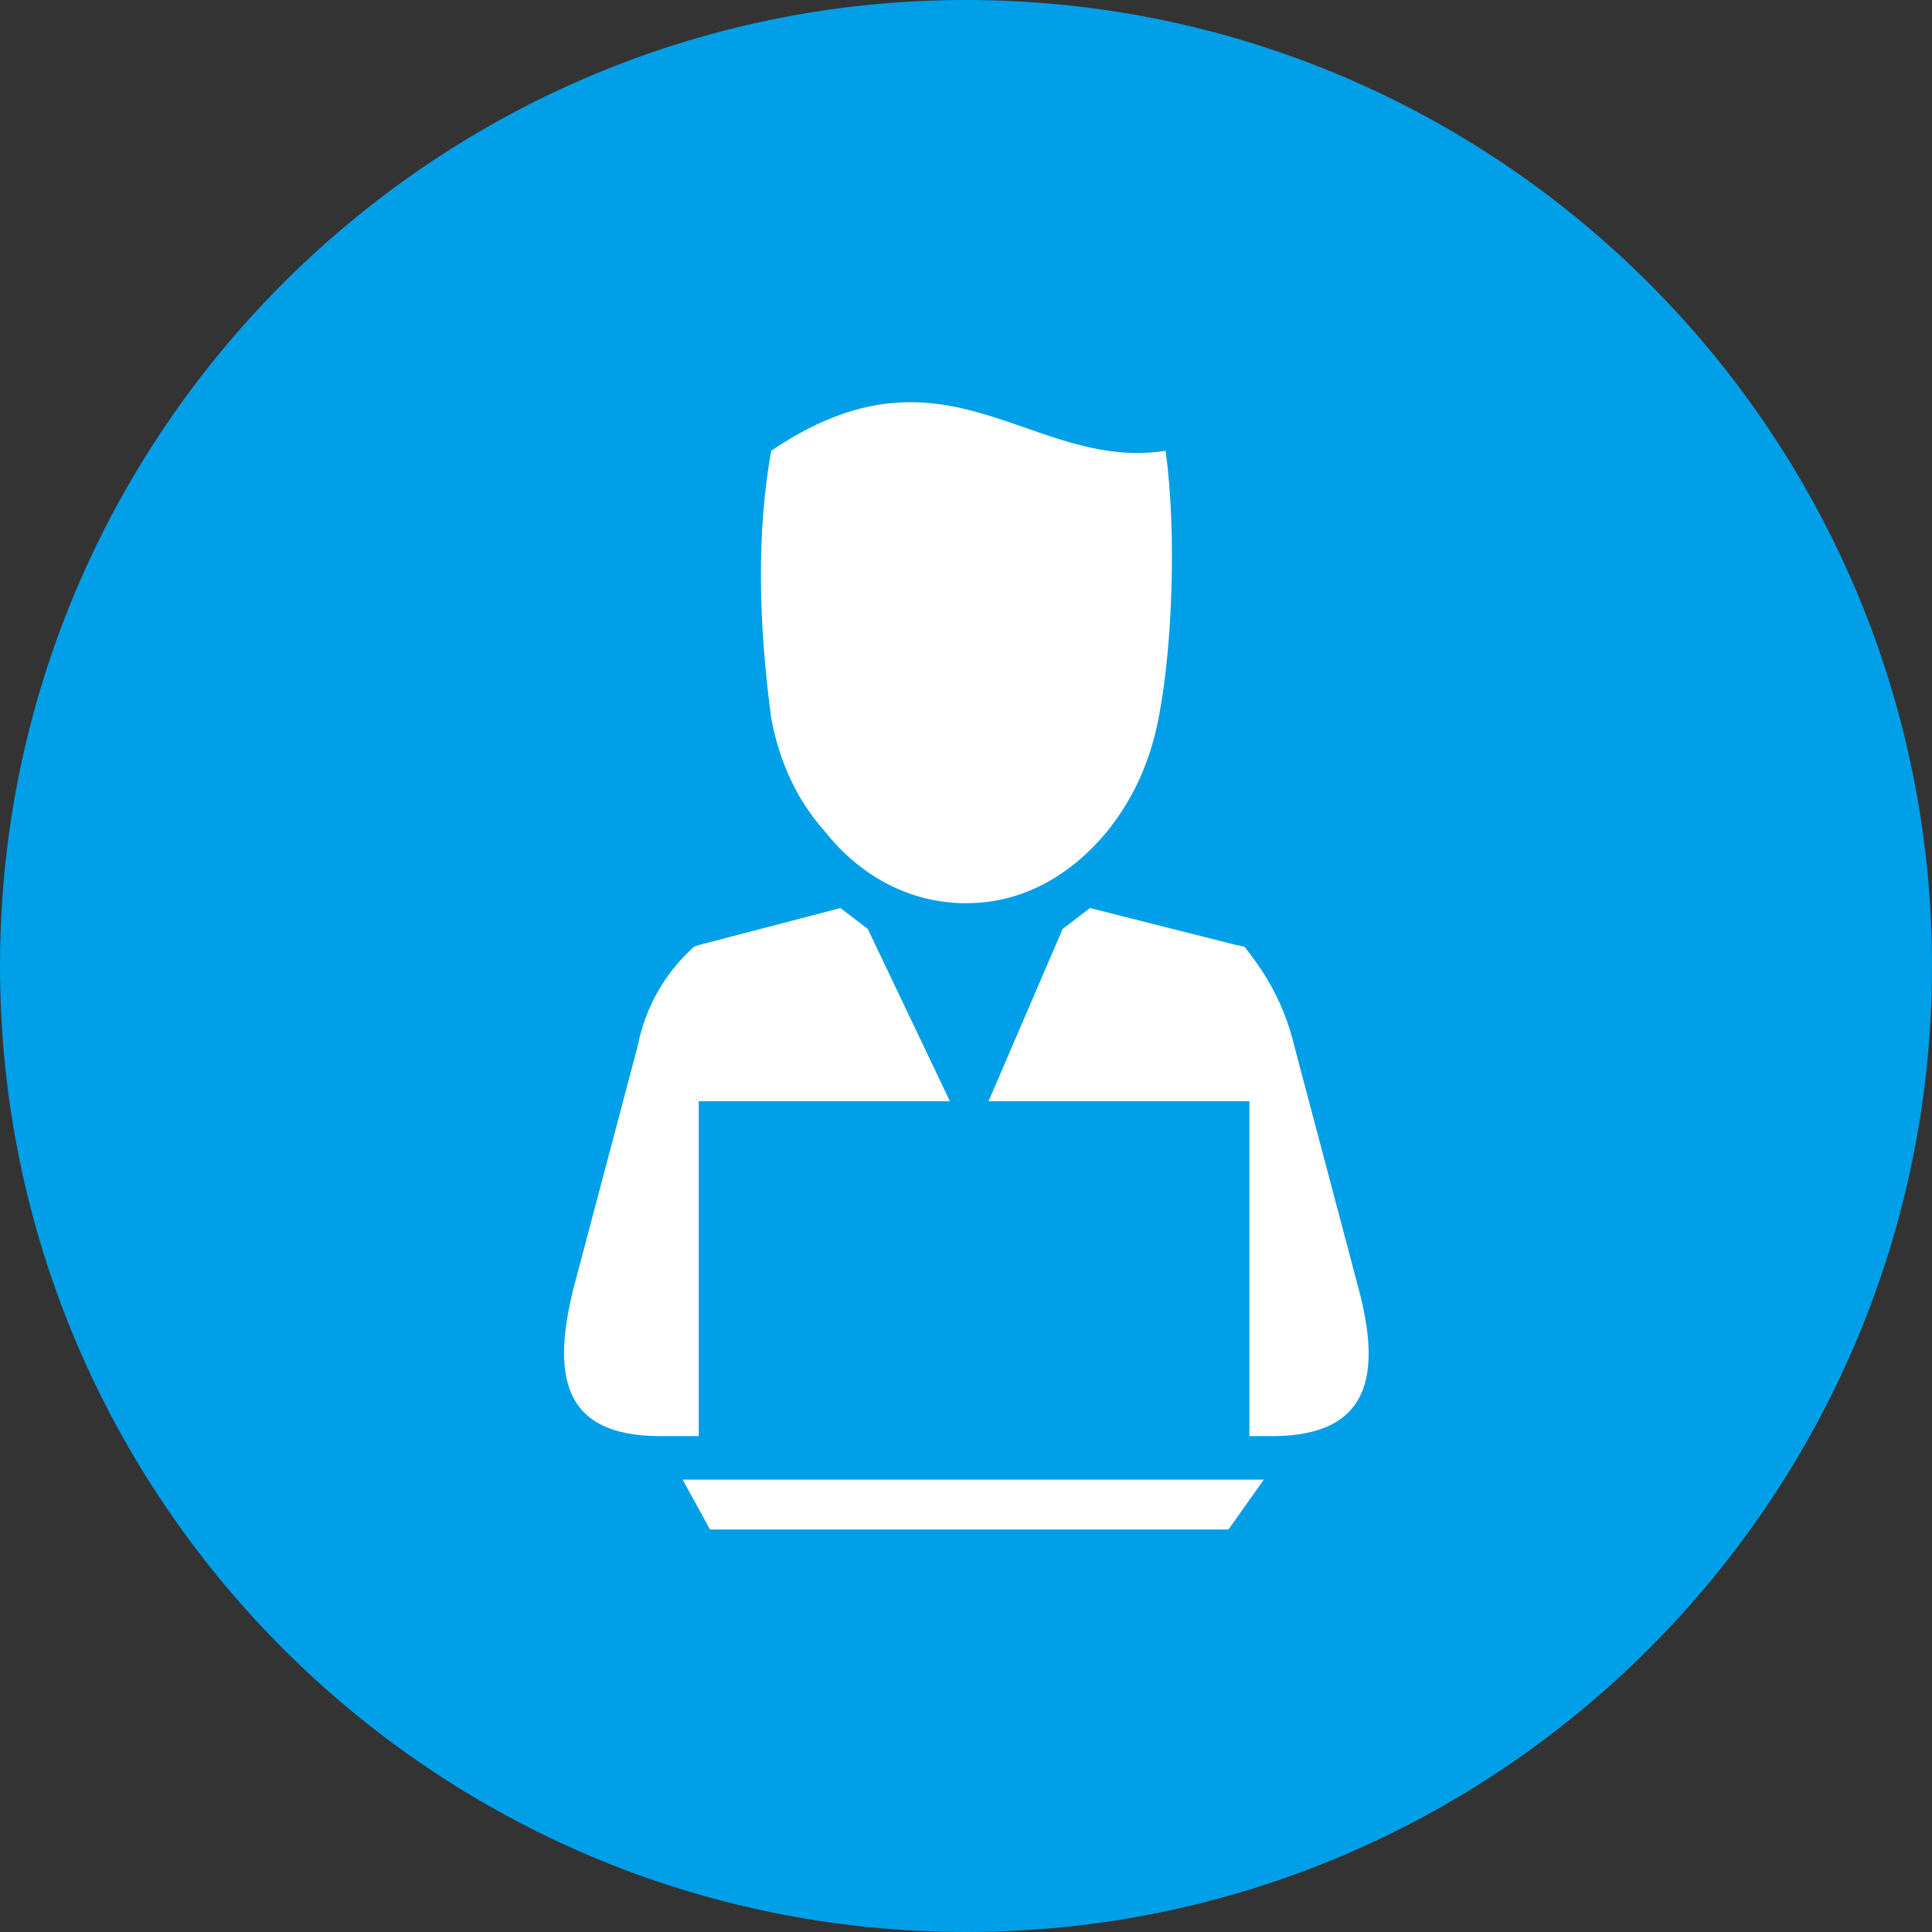
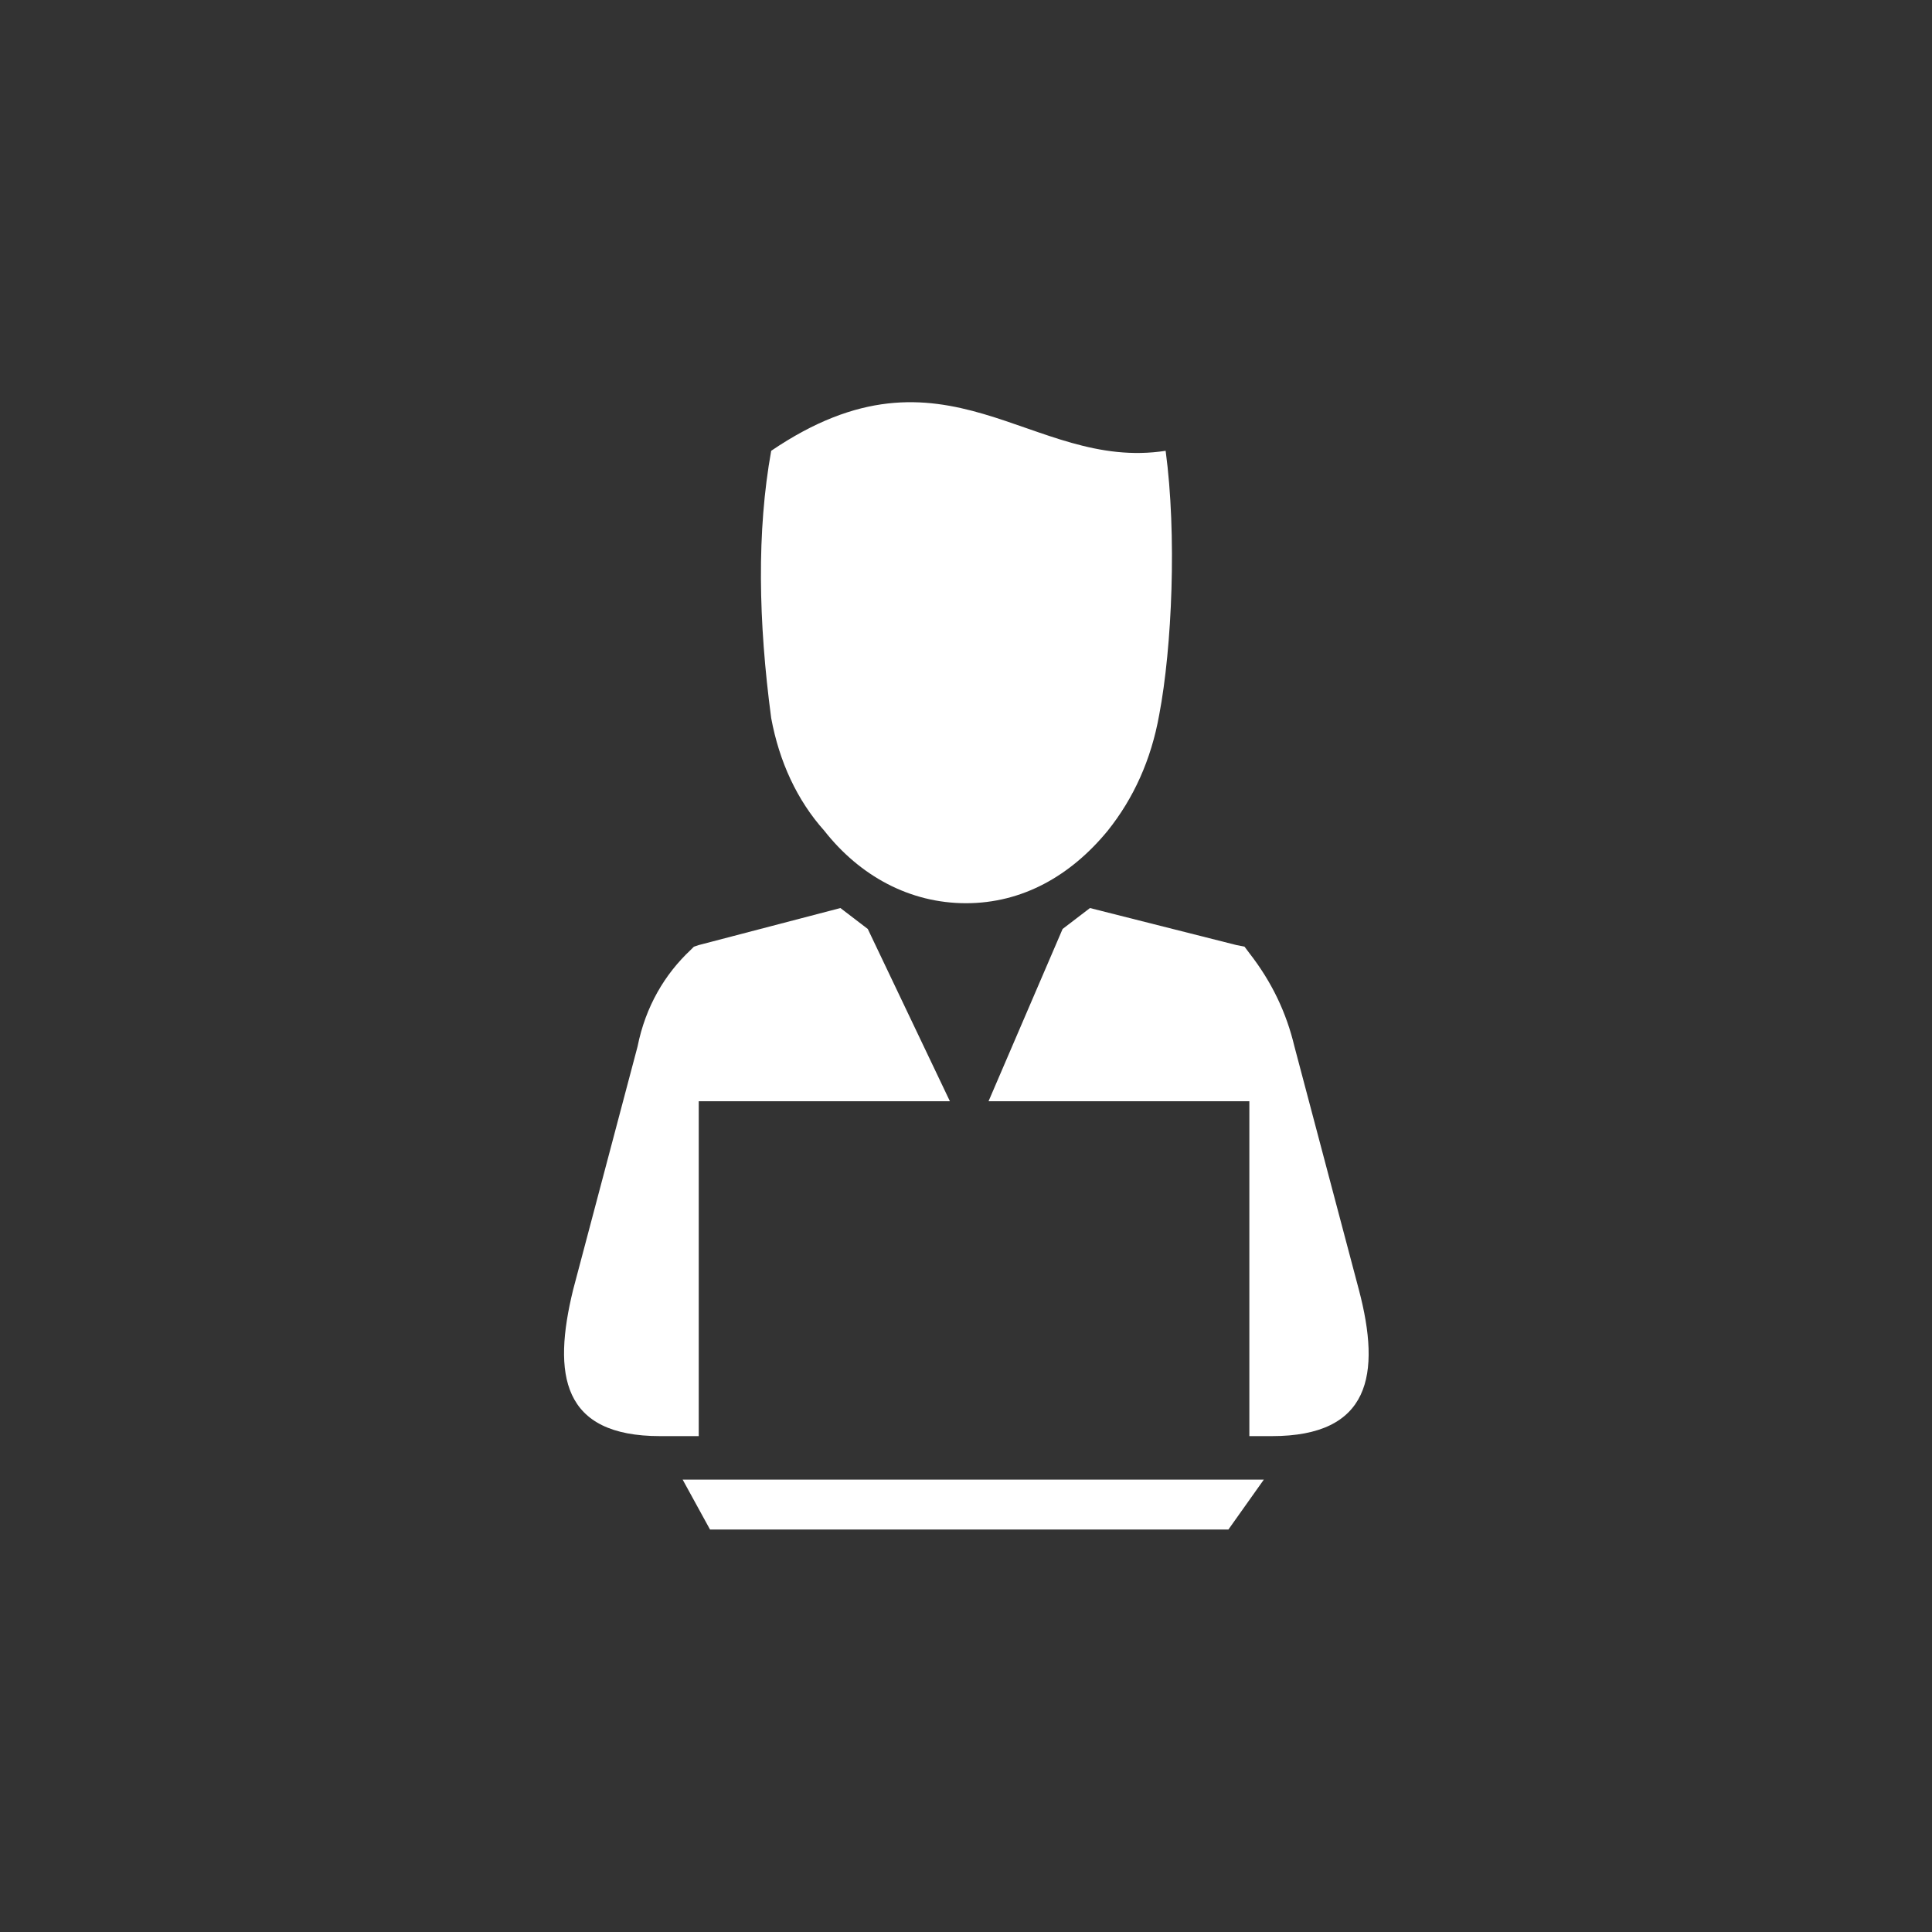
<svg xmlns="http://www.w3.org/2000/svg" version="1.1" id="图层_1" x="0px" y="0px" viewBox="0 0 120 120" style="enable-background:new 0 0 120 120;" xml:space="preserve">
  <rect x="0" y="0" width="120" height="120" fill="#333333" stroke="none" />
  <style type="text/css">
	.st0{fill:#009FE8;}
	.st1{fill:#FFFFFF;}
</style>
  <g>
-     <path class="st0" d="M60,120c33.1,0,60-26.9,60-60c0-33.1-26.9-60-60-60S0,26.9,0,60C0,93.1,26.9,120,60,120" />
    <g>
      <path class="st1" d="M47.9,44.6c-0.8-6-0.9-11.6,0-16.6c10.9-7.4,16.1,1.3,24.5,0c0.7,5.2,0.4,12.2-0.4,16.4    c-0.5,2.8-1.6,5.2-3.2,7.2c-2.3,2.8-5.3,4.5-8.8,4.5c-3.5,0-6.6-1.7-8.8-4.5C49.5,49.7,48.4,47.3,47.9,44.6L47.9,44.6z M42.4,91.9    h36.1L76.3,95H44.1L42.4,91.9z M80.4,65l4,15.1c1.4,5.3,0.7,9.1-5.4,9.1h-1.4V68.4H61.4l4.6-10.7l1.7-1.3l9.1,2.3l0.5,0.1l0.3,0.4    C79,61,79.9,62.9,80.4,65L80.4,65z M43.4,89.2H41c-6.1,0-6.7-3.8-5.4-9.1l4-15.1c0.5-2.5,1.7-4.5,3.3-6l0.2-0.2l0.3-0.1l8.8-2.3    l1.7,1.3l5.1,10.7H43.4V89.2z M43.4,89.2" />
    </g>
  </g>
</svg>